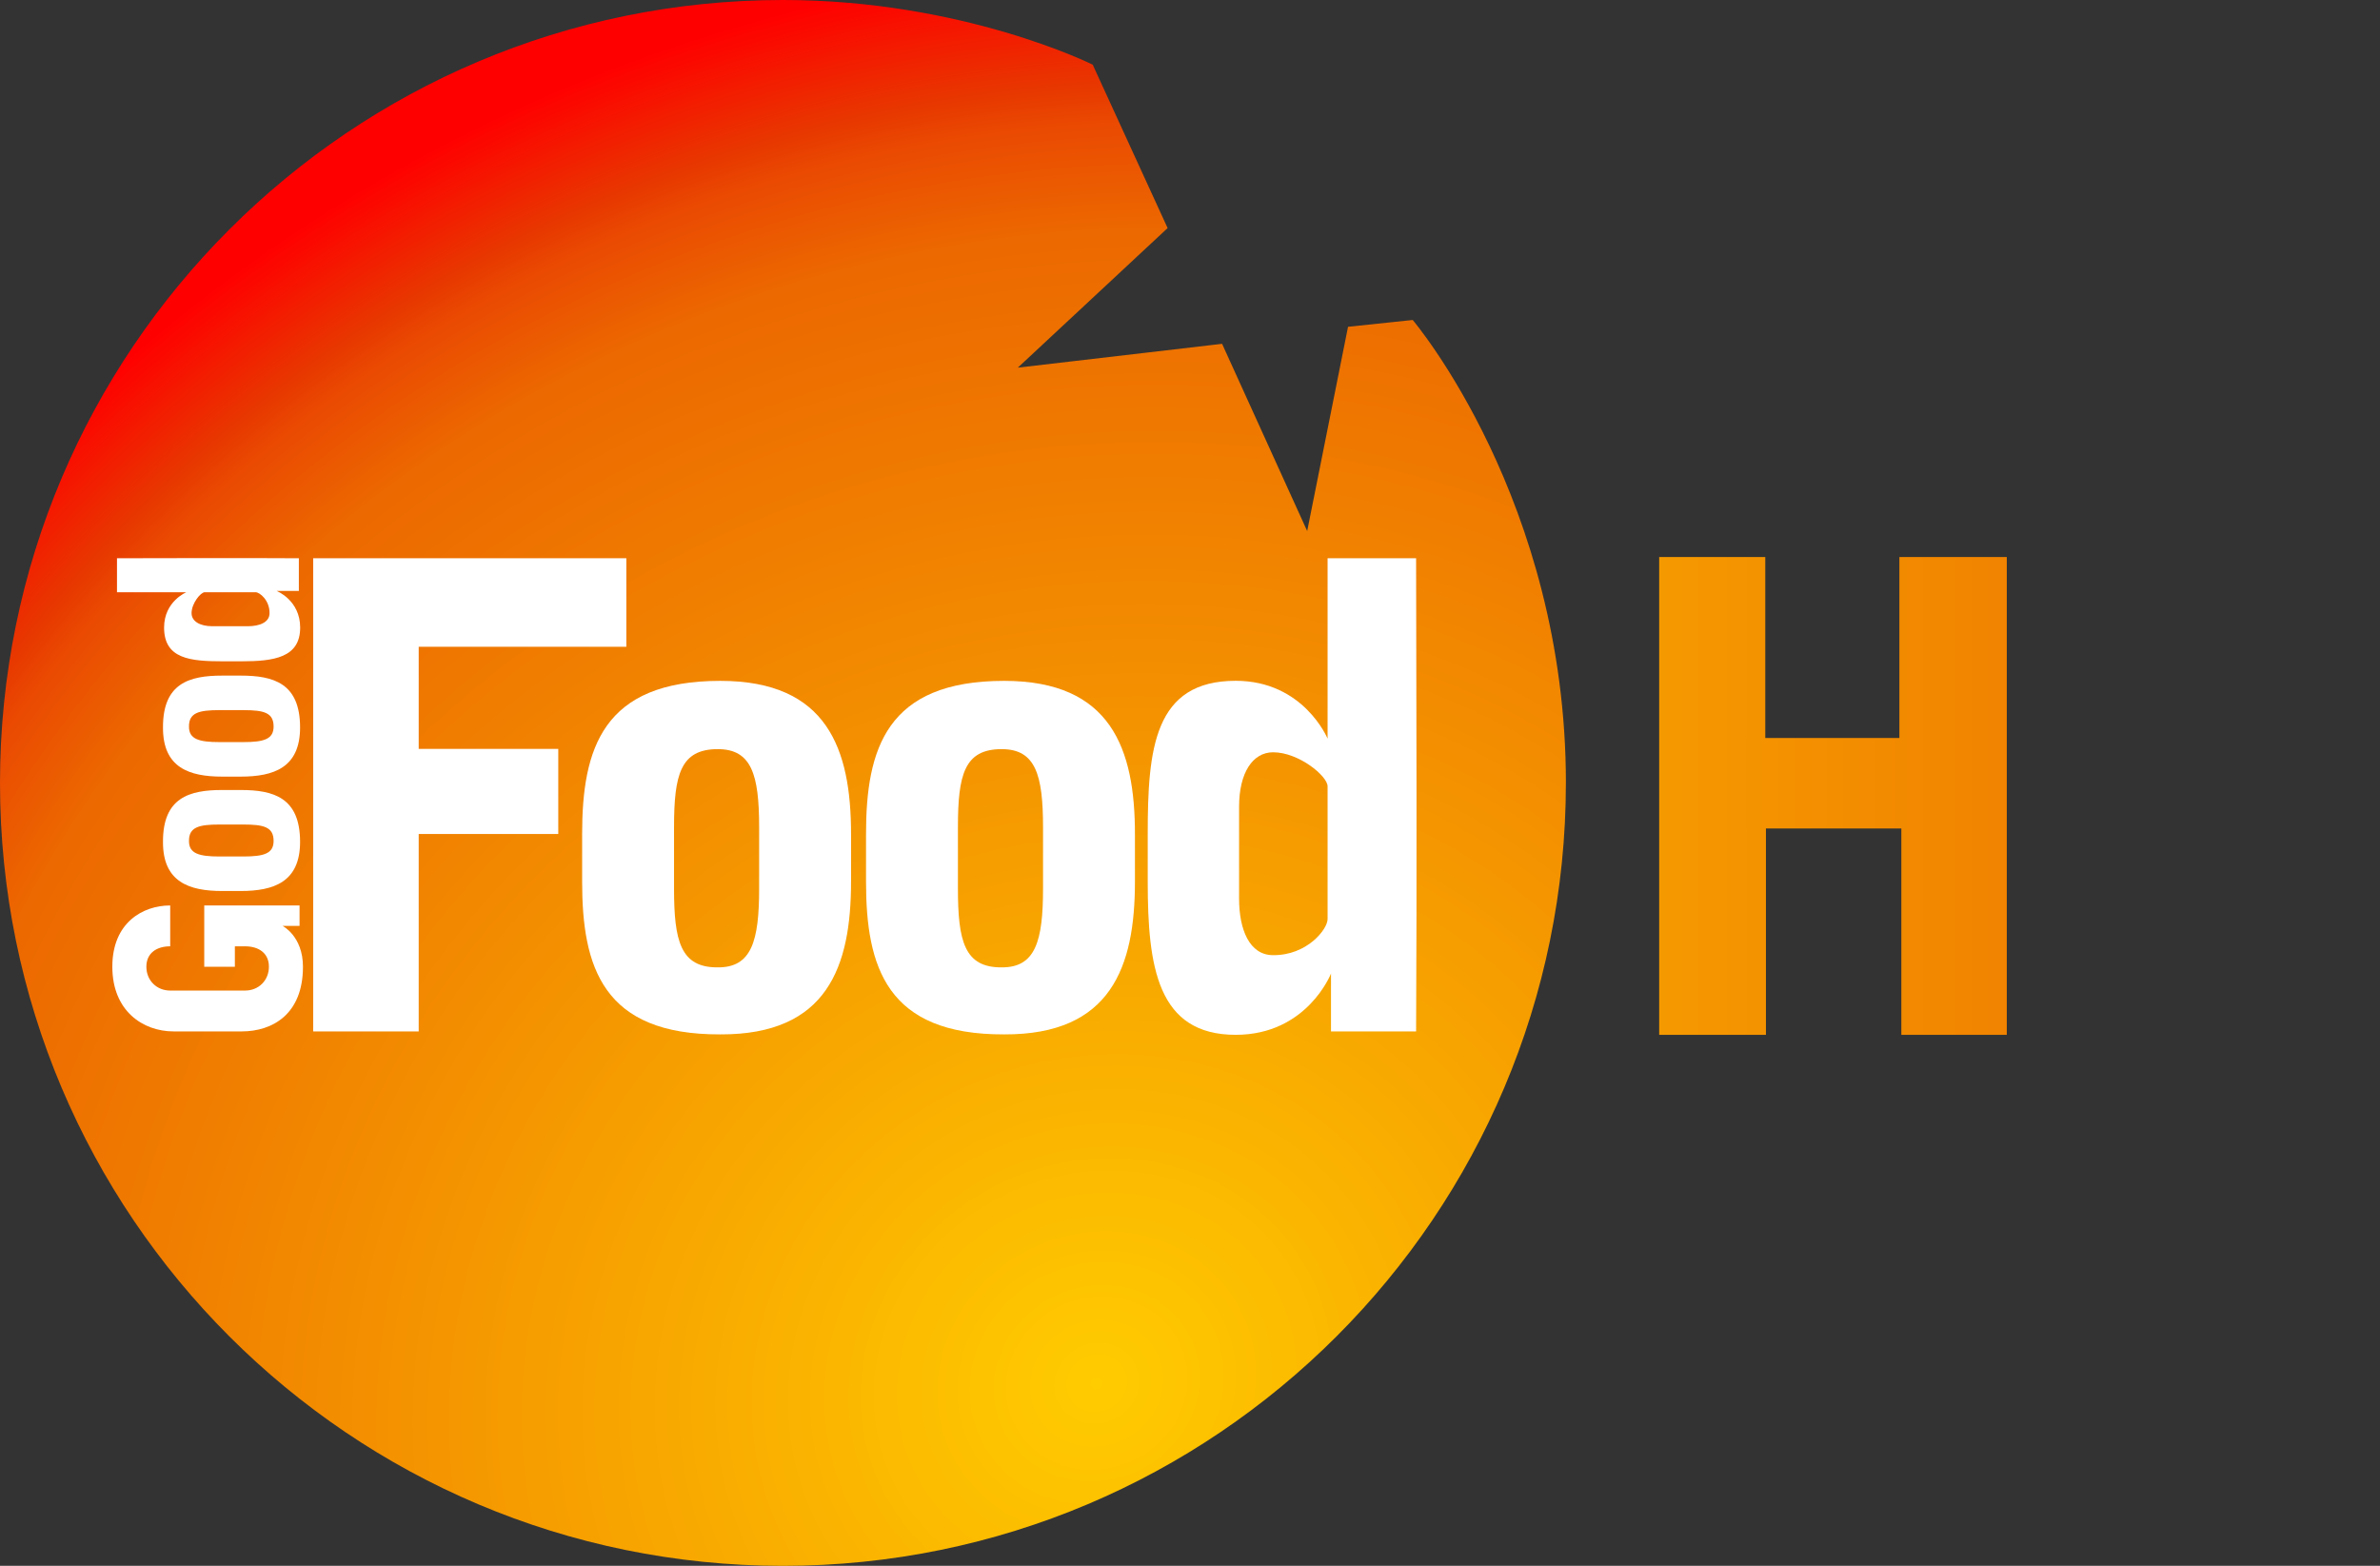
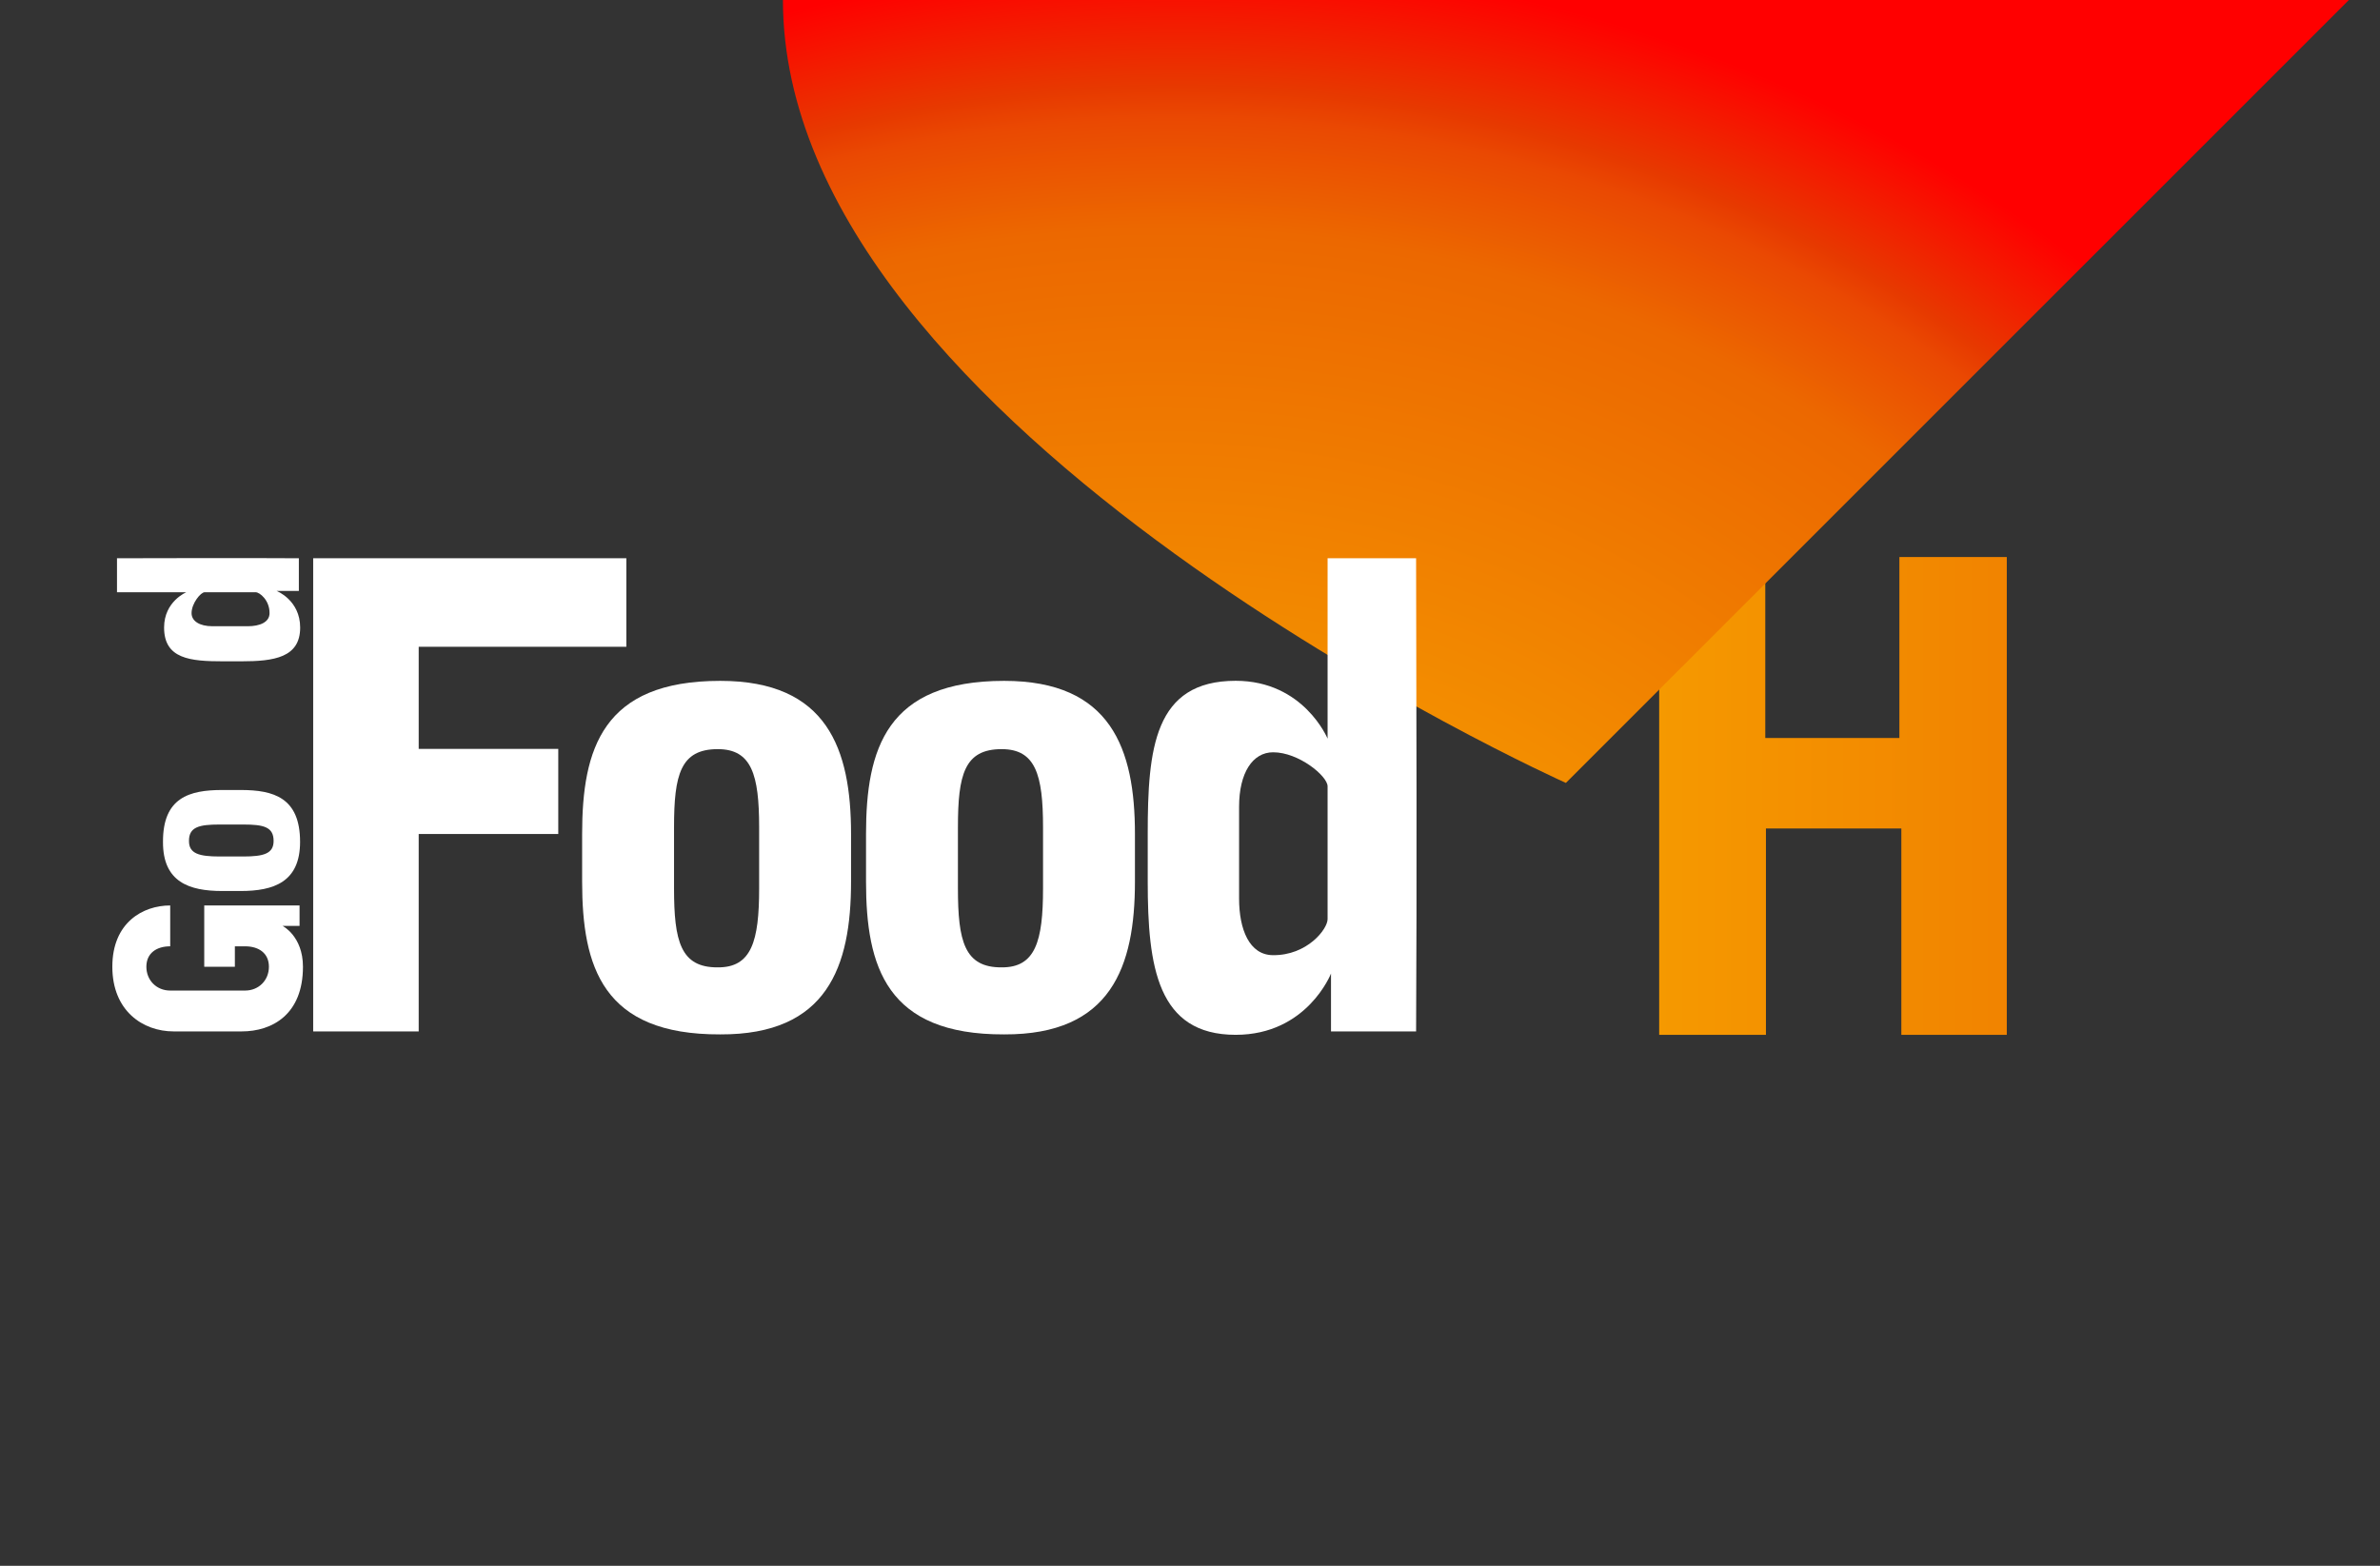
<svg xmlns="http://www.w3.org/2000/svg" xmlns:xlink="http://www.w3.org/1999/xlink" version="1.1" xml:space="preserve" height="394.76" width="600" enable-background="new 0 0 467 97" y="0px" x="0px" viewBox="0 0 600 394.76">
  <rect x="0" y="0" width="600" height="394.76" fill="#333333" stroke="none" />
  <defs>
    <radialGradient id="radialGradient4096" gradientUnits="userSpaceOnUse" cy="325.04" cx="172.96" gradientTransform="matrix(-4.704,-9.87,10.647,-5.074,-2226.8,3886.29)" r="49.089">
      <stop stop-color="#FC0" offset="0" />
      <stop stop-color="#ec6800" offset="0.786" />
      <stop stop-color="#ea4902" offset="0.889" />
      <stop stop-color="#e73900" offset="0.889" />
      <stop stop-color="#F00" offset="1" />
    </radialGradient>
    <radialGradient id="radialGradient3318" gradientUnits="userSpaceOnUse" cy="325.04" cx="172.96" gradientTransform="matrix(-3.095,-6.494,7.005,-3.338,-1465.088,2556.923)" r="49.089">
      <stop stop-color="#FC0" offset="0" />
      <stop stop-color="#ec6800" offset="0.812" />
      <stop stop-color="#ea4902" offset="0.889" />
      <stop stop-color="#e73900" offset="0.912" />
      <stop stop-color="#F00" offset="1" />
    </radialGradient>
    <linearGradient id="linearGradient4132" y2="-299.85" xlink:href="#radialGradient4096" gradientUnits="userSpaceOnUse" x2="1070.5" gradientTransform="matrix(0.684,0,0,0.684,-5.217,405.757)" y1="-299.85" x1="316.43" />
  </defs>
  <g fill="#FFF" transform="translate(1457.675,812.022)" display="none">
    <path d="m433.71,15.94c-1.3-0.13-1.449-3.53-0.039-3.72,0.68,1.21,0.699,2.45,0.039,3.72z" display="inline" />
    <path d="M435.33,13.23z" display="inline" />
  </g>
  <path fill="#4ac3cb" d="m1809.4,852.52h0.22l3.574,3.991,3.54-3.991h0.229v7.49h-1.341v-4.635l-2.304,2.749h-0.247l-2.331-2.749v4.635h-1.34v-7.49zm-5.161,1.268h-2.224v-1.145h5.798v1.145h-2.232v6.221h-1.342v-6.221z" display="none" />
  <path d="m418.28,140.43,26.75,0,0,45.623,33.807,0,0-45.623,27.078,0,0,120.46-26.586,0,0-52.023-34.135,0,0,52.023-26.914,0,0-120.46" fill="url(#linearGradient4132)" />
-   <path d="m543.87,239.38,7.549,0c2.626,0,5.197-0.219,7.713-0.656,2.626-0.438,4.923-1.477,6.893-3.118,2.079-1.75,3.72-4.267,4.923-7.549,1.313-3.392,1.969-7.987,1.969-13.785-0-2.079,0.055-4.54,0.164-7.385,0.109-2.845,0.164-5.306,0.164-7.385-0-7.221-0.219-13.348-0.656-18.38-0.438-5.033-1.696-9.026-3.775-11.98-1.313-1.86-2.68-3.282-4.103-4.267-1.422-0.985-3.118-1.696-5.087-2.133-1.86-0.547-4.103-0.82-6.729-0.821-2.516-0.109-5.525-0.164-9.026-0.164v77.625m-26.914-98.959,29.212,0c7.33,0,13.566,0.383,18.709,1.149,5.142,0.657,9.464,1.641,12.965,2.954,3.61,1.313,6.564,2.954,8.862,4.923,2.297,1.86,4.322,4.048,6.072,6.564,1.313,1.969,2.407,4.048,3.282,6.236,0.985,2.188,1.75,4.923,2.298,8.206,0.547,3.173,0.93,7.057,1.149,11.652,0.328,4.595,0.492,10.284,0.492,17.068l-0.164,20.514c-0,3.392-0.274,6.838-0.821,10.339-0.438,3.392-1.258,6.619-2.462,9.683-1.204,3.063-2.899,5.908-5.088,8.534-2.188,2.516-4.923,4.595-8.206,6.236-4.376,2.188-8.589,3.665-12.637,4.431-3.939,0.656-8.315,1.204-13.129,1.641-0.875,0.109-2.571,0.219-5.087,0.328h-9.026-12.308-14.114v-120.46" fill="url(#linearGradient4132)" />
-   <path fill-rule="nonzero" fill="url(#radialGradient3318)" d="m394.76,197.38c0,108.95-88.426,197.38-197.38,197.38s-197.38-88.43-197.38-197.38,88.426-197.38,197.38-197.38c45.483,0,78.097,16.306,78.097,16.306s18.88,41.193,18.88,41.193-37.76,35.185-37.76,35.185,51.491-6.007,51.491-6.007,21.455,47.2,21.455,47.2,10.298-51.491,10.298-51.491,16.306-1.716,16.306-1.716,38.618,45.483,38.618,116.71z" />
+   <path fill-rule="nonzero" fill="url(#radialGradient3318)" d="m394.76,197.38s-197.38-88.43-197.38-197.38,88.426-197.38,197.38-197.38c45.483,0,78.097,16.306,78.097,16.306s18.88,41.193,18.88,41.193-37.76,35.185-37.76,35.185,51.491-6.007,51.491-6.007,21.455,47.2,21.455,47.2,10.298-51.491,10.298-51.491,16.306-1.716,16.306-1.716,38.618,45.483,38.618,116.71z" />
  <path fill-rule="evenodd" fill="#FFF" d="m78.952,260.03,26.604,0,0-49.774,35.185,0,0-21.455-35.185,0,0-25.745,52.349,0,0-22.313-78.952,0,0,119.28z" />
  <path fill-rule="evenodd" fill="#FFF" d="m36.902,243.72c0-3.433,2.574-5.149,6.007-5.149v-10.298c-6.866,0-14.589,4.291-14.589,15.447,0,11.157,7.723,16.306,15.447,16.306h17.163c7.723,0,15.447-4.291,15.447-16.306,0-7.723-5.149-10.298-5.149-10.298h4.291v-5.149h-24.029v15.447h7.723v-5.149h2.574c3.433,0,6.007,1.716,6.007,5.149s-2.575,6.007-6.007,6.007h-18.879c-3.433,0-6.007-2.575-6.007-6.007z" />
  <path fill-rule="evenodd" fill="#FFF" d="m214.55,210.26c0-21.455-6.007-38.618-32.976-38.609-29.67-0.008-34.819,17.154-34.819,38.609v12.015c0,21.455,5.149,38.618,34.819,38.503,26.969,0.115,32.976-17.049,32.976-38.503v-12.015zm-23.17-1.716c0-13.243-1.896-19.685-10.435-19.68-9.395-0.004-11.019,6.437-11.019,19.68v15.447c0,13.243,1.625,19.956,11.019,19.886,8.539,0.071,10.435-6.643,10.435-19.886v-15.447z" />
  <path fill-rule="evenodd" fill="#FFF" d="m286.12,210.26c0-21.455-6.007-38.618-32.976-38.609-29.67-0.008-34.819,17.154-34.819,38.609v12.015c0,21.455,5.149,38.618,34.819,38.503,26.969,0.115,32.976-17.049,32.976-38.503v-12.015zm-23.17-1.716c0-13.243-1.896-19.685-10.436-19.68-9.395-0.004-11.019,6.437-11.019,19.68v15.447c0,13.243,1.625,19.956,11.019,19.886,8.539,0.071,10.436-6.643,10.436-19.886v-15.447z" />
  <path fill-rule="evenodd" fill="#FFF" d="m60.679,224.63c8.319,0,14.975-2.256,14.971-12.386,0-11.145-6.652-13.079-14.971-13.079h-4.659c-8.319,0-14.975,1.934-14.93,13.079-0.044,10.13,6.611,12.386,14.93,12.386h4.659zm0.666-8.703c5.135,0,7.633-0.712,7.631-3.92,0-3.529-2.496-4.139-7.631-4.139h-5.99c-5.135,0-7.739,0.61-7.711,4.139-0.028,3.207,2.576,3.92,7.711,3.92h5.99z" />
-   <path fill-rule="evenodd" fill="#FFF" d="m60.679,195.79c8.319,0,14.975-2.256,14.971-12.386,0-11.145-6.652-13.079-14.971-13.079h-4.659c-8.319,0-14.975,1.934-14.93,13.079-0.044,10.13,6.611,12.386,14.93,12.386h4.659zm0.666-8.703c5.135,0,7.633-0.712,7.631-3.92,0-3.529-2.496-4.139-7.631-4.139h-5.99c-5.135,0-7.739,0.61-7.711,4.139-0.028,3.207,2.576,3.92,7.711,3.92h5.99z" />
  <path fill-rule="evenodd" fill="#FFF" d="m357,140.74h-22.313v45.483s-6.007-14.589-23.17-14.589c-20.596,0-22.175,17.164-22.175,38.618v12.015c0,21.455,2.437,38.618,22.175,38.618,18.021,0,24.029-15.447,24.029-15.447v14.589h21.455c0.211-38.046,0.081-81.242,0-119.28zm-22.313,57.498c0-2.575-7.265-8.586-13.731-8.581-5.149,0-8.581,5.149-8.581,13.731v23.17c0,7.723,2.575,14.246,8.581,14.246,8.539,0.071,13.731-6.522,13.731-9.097v-33.469z" />
  <path fill-rule="evenodd" fill="#FFF" d="m29.494,140.74v8.568h17.481s-5.607,2.307-5.607,8.898c0,7.909,6.597,8.516,14.843,8.516h4.618c8.246,0,14.843-0.936,14.843-8.516,0-6.921-5.937-9.227-5.937-9.227h5.607v-8.239c-14.623-0.081-31.225-0.032-45.847,0zm22.099,8.568c-0.99,0-3.3,2.79-3.298,5.273,0,1.977,1.979,3.296,5.277,3.296h8.906c2.969,0,5.475-0.989,5.475-3.296,0.028-3.279-2.507-5.273-3.496-5.273h-12.863z" />
</svg>